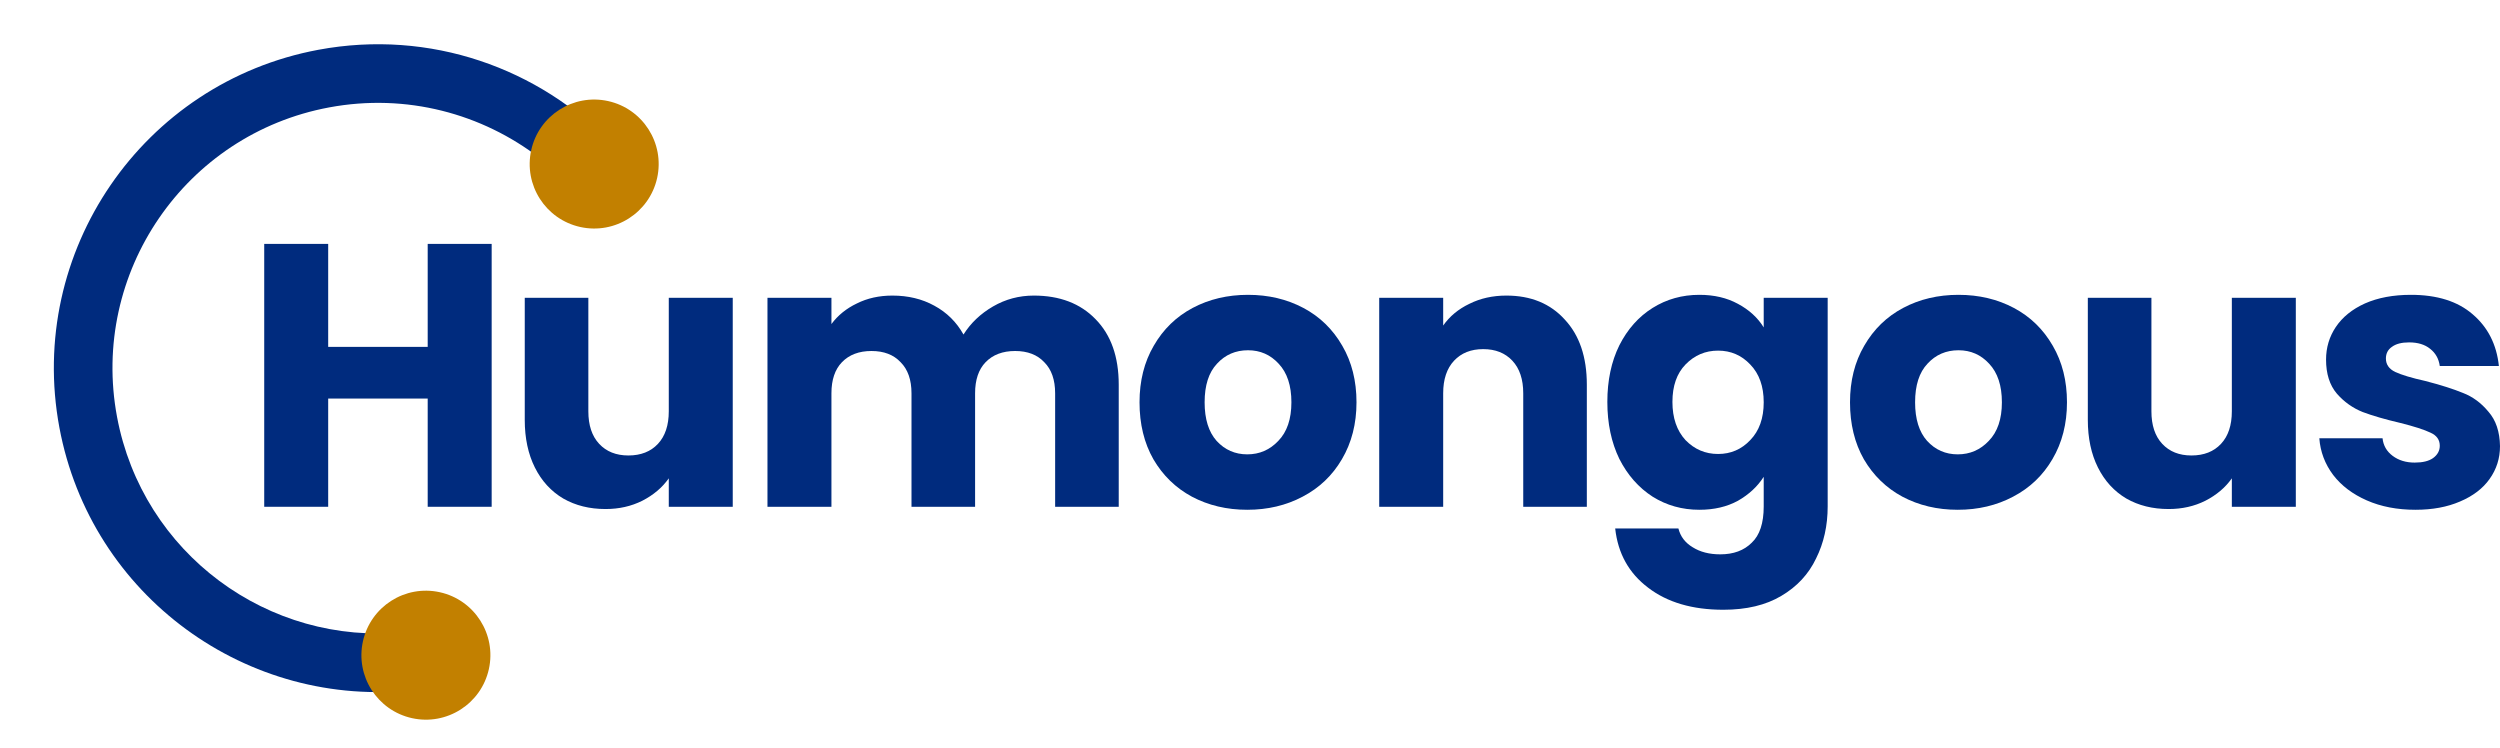
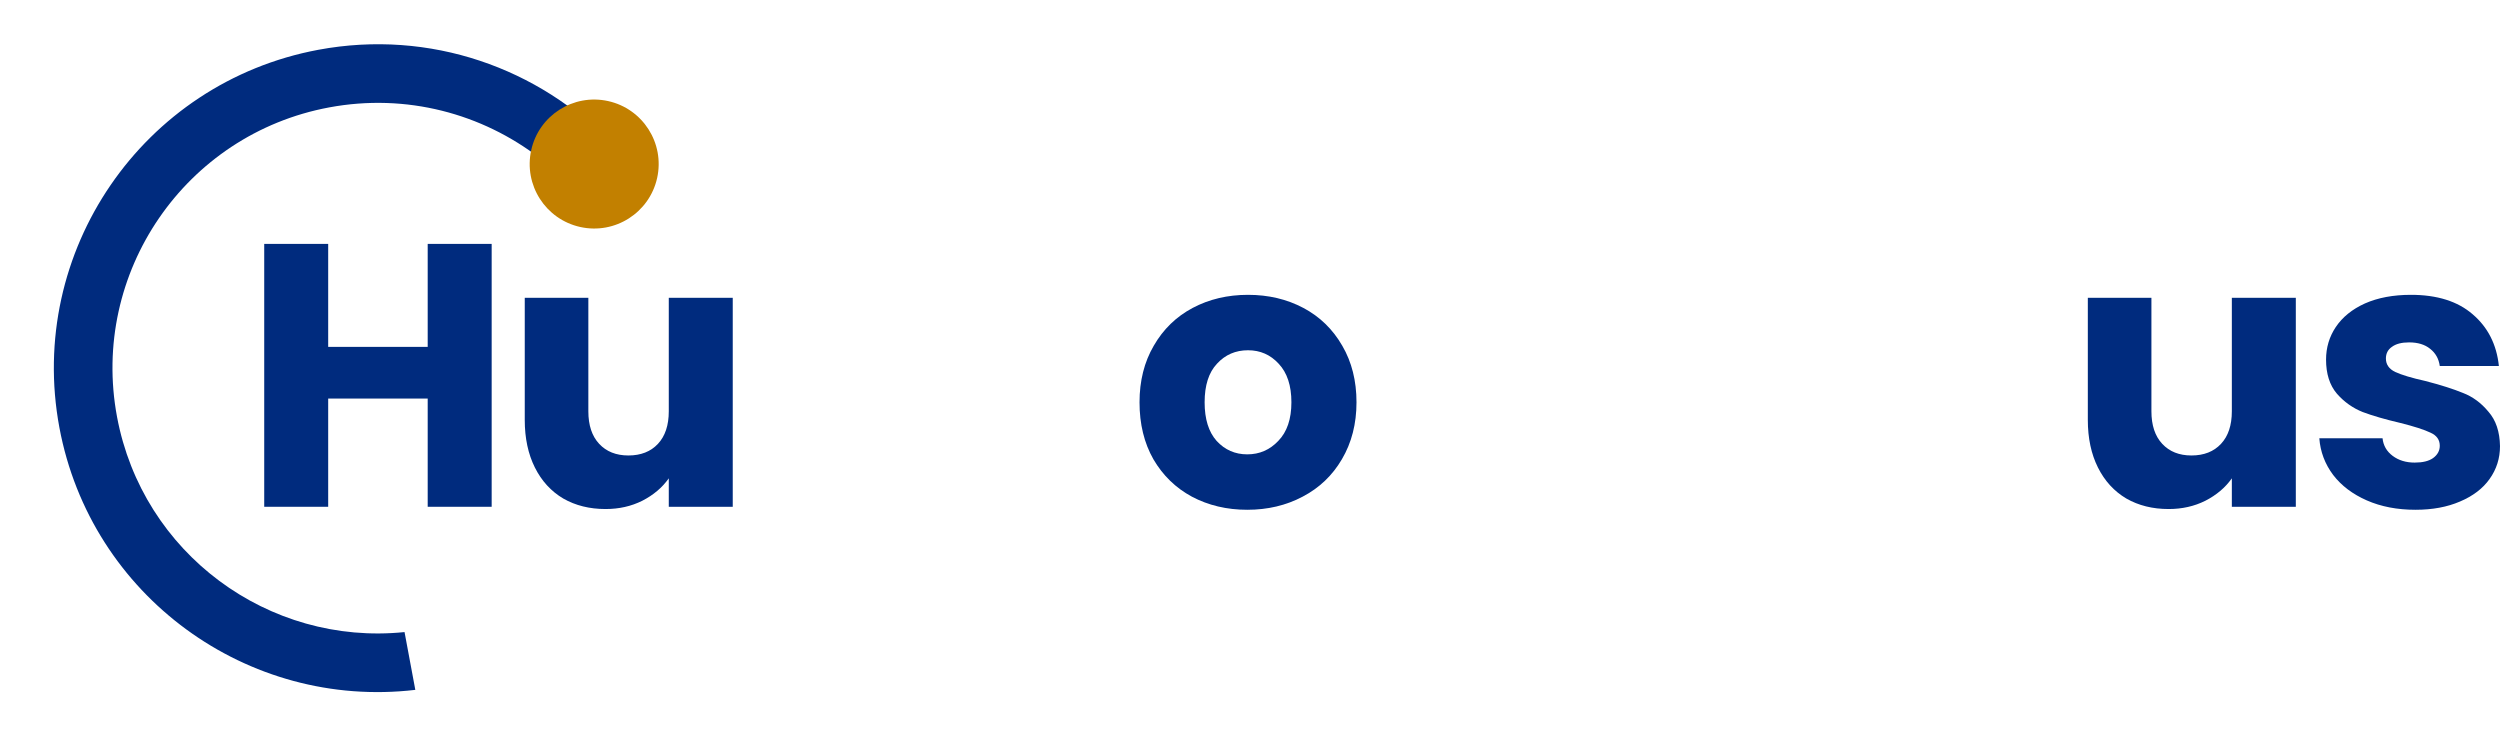
<svg xmlns="http://www.w3.org/2000/svg" width="254" height="76" viewBox="0 0 254 76" fill="none">
  <path d="M49.953 24.78V51.489H43.454V40.493H33.344V51.489H26.845V24.78H33.344V35.243H43.454V24.78H49.953Z" fill="#002B7E" />
  <path d="M74.447 30.259V51.489H67.948V48.597C67.289 49.536 66.389 50.297 65.249 50.88C64.134 51.438 62.893 51.717 61.525 51.717C59.903 51.717 58.471 51.362 57.23 50.652C55.988 49.916 55.025 48.864 54.341 47.494C53.657 46.124 53.315 44.514 53.315 42.662V30.259H59.776V41.787C59.776 43.207 60.144 44.311 60.878 45.097C61.613 45.883 62.601 46.276 63.843 46.276C65.11 46.276 66.111 45.883 66.846 45.097C67.58 44.311 67.948 43.207 67.948 41.787V30.259H74.447Z" fill="#002B7E" />
-   <path d="M105.036 30.031C107.671 30.031 109.761 30.83 111.307 32.428C112.878 34.026 113.663 36.245 113.663 39.086V51.489H107.202V39.961C107.202 38.591 106.835 37.538 106.1 36.803C105.391 36.042 104.402 35.662 103.136 35.662C101.869 35.662 100.868 36.042 100.133 36.803C99.424 37.538 99.069 38.591 99.069 39.961V51.489H92.608V39.961C92.608 38.591 92.24 37.538 91.505 36.803C90.796 36.042 89.808 35.662 88.541 35.662C87.274 35.662 86.273 36.042 85.538 36.803C84.829 37.538 84.474 38.591 84.474 39.961V51.489H77.975V30.259H84.474V32.922C85.133 32.035 85.994 31.337 87.059 30.83C88.123 30.297 89.326 30.031 90.669 30.031C92.266 30.031 93.684 30.373 94.926 31.058C96.193 31.743 97.181 32.719 97.891 33.988C98.625 32.821 99.626 31.87 100.893 31.134C102.16 30.399 103.541 30.031 105.036 30.031Z" fill="#002B7E" />
  <path d="M126.722 51.793C124.645 51.793 122.77 51.349 121.097 50.461C119.45 49.574 118.145 48.306 117.183 46.657C116.245 45.008 115.776 43.081 115.776 40.874C115.776 38.693 116.258 36.778 117.221 35.129C118.183 33.455 119.501 32.174 121.173 31.286C122.846 30.399 124.721 29.955 126.798 29.955C128.876 29.955 130.751 30.399 132.423 31.286C134.096 32.174 135.413 33.455 136.376 35.129C137.339 36.778 137.82 38.693 137.82 40.874C137.82 43.055 137.326 44.983 136.338 46.657C135.375 48.306 134.045 49.574 132.347 50.461C130.675 51.349 128.8 51.793 126.722 51.793ZM126.722 46.162C127.964 46.162 129.015 45.706 129.877 44.793C130.764 43.88 131.207 42.573 131.207 40.874C131.207 39.175 130.776 37.868 129.915 36.955C129.079 36.042 128.04 35.586 126.798 35.586C125.531 35.586 124.48 36.042 123.644 36.955C122.808 37.843 122.39 39.149 122.39 40.874C122.39 42.573 122.795 43.88 123.606 44.793C124.442 45.706 125.481 46.162 126.722 46.162Z" fill="#002B7E" />
-   <path d="M153.05 30.031C155.534 30.031 157.51 30.843 158.979 32.466C160.474 34.064 161.222 36.27 161.222 39.086V51.489H154.761V39.961C154.761 38.54 154.393 37.437 153.659 36.651C152.924 35.864 151.936 35.471 150.694 35.471C149.452 35.471 148.464 35.864 147.729 36.651C146.995 37.437 146.627 38.54 146.627 39.961V51.489H140.128V30.259H146.627V33.075C147.286 32.136 148.173 31.401 149.288 30.868C150.403 30.31 151.657 30.031 153.05 30.031Z" fill="#002B7E" />
-   <path d="M172.655 29.955C174.15 29.955 175.455 30.259 176.57 30.868C177.71 31.477 178.584 32.276 179.193 33.265V30.259H185.692V51.451C185.692 53.404 185.299 55.166 184.514 56.739C183.753 58.337 182.575 59.605 180.979 60.544C179.408 61.482 177.444 61.951 175.088 61.951C171.946 61.951 169.399 61.203 167.448 59.707C165.497 58.236 164.383 56.232 164.104 53.695H170.527C170.73 54.507 171.211 55.141 171.971 55.598C172.731 56.08 173.669 56.321 174.784 56.321C176.127 56.321 177.191 55.927 177.976 55.141C178.787 54.38 179.193 53.15 179.193 51.451V48.445C178.559 49.434 177.685 50.246 176.57 50.88C175.455 51.489 174.15 51.793 172.655 51.793C170.907 51.793 169.323 51.349 167.905 50.461C166.486 49.548 165.358 48.267 164.522 46.619C163.711 44.945 163.306 43.017 163.306 40.836C163.306 38.655 163.711 36.74 164.522 35.091C165.358 33.442 166.486 32.174 167.905 31.286C169.323 30.399 170.907 29.955 172.655 29.955ZM179.193 40.874C179.193 39.251 178.736 37.97 177.824 37.031C176.938 36.093 175.848 35.624 174.556 35.624C173.264 35.624 172.161 36.093 171.249 37.031C170.362 37.944 169.919 39.213 169.919 40.836C169.919 42.459 170.362 43.753 171.249 44.717C172.161 45.655 173.264 46.124 174.556 46.124C175.848 46.124 176.938 45.655 177.824 44.717C178.736 43.778 179.193 42.497 179.193 40.874Z" fill="#002B7E" />
-   <path d="M198.907 51.793C196.829 51.793 194.954 51.349 193.282 50.461C191.635 49.574 190.33 48.306 189.367 46.657C188.43 45.008 187.961 43.081 187.961 40.874C187.961 38.693 188.443 36.778 189.405 35.129C190.368 33.455 191.686 32.174 193.358 31.286C195.03 30.399 196.905 29.955 198.983 29.955C201.061 29.955 202.936 30.399 204.608 31.286C206.281 32.174 207.598 33.455 208.561 35.129C209.524 36.778 210.005 38.693 210.005 40.874C210.005 43.055 209.511 44.983 208.523 46.657C207.56 48.306 206.23 49.574 204.532 50.461C202.86 51.349 200.985 51.793 198.907 51.793ZM198.907 46.162C200.149 46.162 201.2 45.706 202.062 44.793C202.949 43.88 203.392 42.573 203.392 40.874C203.392 39.175 202.961 37.868 202.1 36.955C201.264 36.042 200.225 35.586 198.983 35.586C197.716 35.586 196.665 36.042 195.829 36.955C194.992 37.843 194.574 39.149 194.574 40.874C194.574 42.573 194.98 43.88 195.791 44.793C196.627 45.706 197.666 46.162 198.907 46.162Z" fill="#002B7E" />
  <path d="M233.255 30.259V51.489H226.755V48.597C226.097 49.536 225.197 50.297 224.057 50.88C222.942 51.438 221.701 51.717 220.332 51.717C218.711 51.717 217.279 51.362 216.038 50.652C214.796 49.916 213.833 48.864 213.149 47.494C212.465 46.124 212.123 44.514 212.123 42.662V30.259H218.584V41.787C218.584 43.207 218.951 44.311 219.686 45.097C220.421 45.883 221.409 46.276 222.651 46.276C223.918 46.276 224.919 45.883 225.653 45.097C226.388 44.311 226.755 43.207 226.755 41.787V30.259H233.255Z" fill="#002B7E" />
  <path d="M245.41 51.793C243.561 51.793 241.914 51.476 240.469 50.842C239.025 50.208 237.885 49.345 237.049 48.255C236.213 47.139 235.744 45.896 235.643 44.526H242.066C242.142 45.262 242.484 45.858 243.092 46.314C243.7 46.771 244.448 46.999 245.334 46.999C246.145 46.999 246.766 46.847 247.197 46.543C247.653 46.213 247.881 45.794 247.881 45.287C247.881 44.678 247.564 44.235 246.931 43.956C246.297 43.651 245.271 43.322 243.852 42.966C242.332 42.611 241.065 42.243 240.051 41.863C239.038 41.457 238.164 40.836 237.429 39.999C236.694 39.136 236.327 37.982 236.327 36.537C236.327 35.319 236.656 34.216 237.315 33.227C237.999 32.212 238.987 31.413 240.279 30.83C241.597 30.246 243.155 29.955 244.954 29.955C247.615 29.955 249.705 30.614 251.225 31.933C252.771 33.252 253.658 35.002 253.886 37.183H247.881C247.779 36.448 247.45 35.864 246.893 35.433C246.361 35.002 245.651 34.787 244.764 34.787C244.004 34.787 243.421 34.939 243.016 35.243C242.611 35.522 242.408 35.915 242.408 36.422C242.408 37.031 242.725 37.488 243.358 37.792C244.017 38.096 245.03 38.401 246.399 38.705C247.969 39.111 249.249 39.517 250.237 39.923C251.225 40.303 252.087 40.937 252.822 41.825C253.582 42.687 253.975 43.854 254 45.325C254 46.568 253.645 47.684 252.936 48.673C252.252 49.637 251.251 50.398 249.933 50.956C248.641 51.514 247.133 51.793 245.41 51.793Z" fill="#002B7E" />
  <path fill-rule="evenodd" clip-rule="evenodd" d="M54.852 16.075C48.988 11.55 41.294 9.448 33.439 10.913C18.808 13.642 9.16 27.716 11.889 42.347C14.48 56.236 27.292 65.635 41.101 64.219L42.196 70.09C25.148 72.097 9.228 60.563 6.034 43.44C2.702 25.575 14.482 8.391 32.347 5.058C43.703 2.94 54.783 6.928 62.206 14.703L54.852 16.075Z" fill="#002B7E" />
  <path d="M66.767 18.076C65.988 21.61 62.492 23.843 58.959 23.064C55.425 22.285 53.192 18.79 53.971 15.256C54.75 11.723 58.246 9.49 61.779 10.268C65.312 11.047 67.546 14.543 66.767 18.076Z" fill="#C28000" />
-   <path d="M49.67 67.977C48.891 71.51 45.395 73.743 41.862 72.965C38.328 72.186 36.095 68.69 36.874 65.157C37.653 61.623 41.149 59.39 44.682 60.169C48.215 60.948 50.449 64.444 49.67 67.977Z" fill="#C28000" />
</svg>